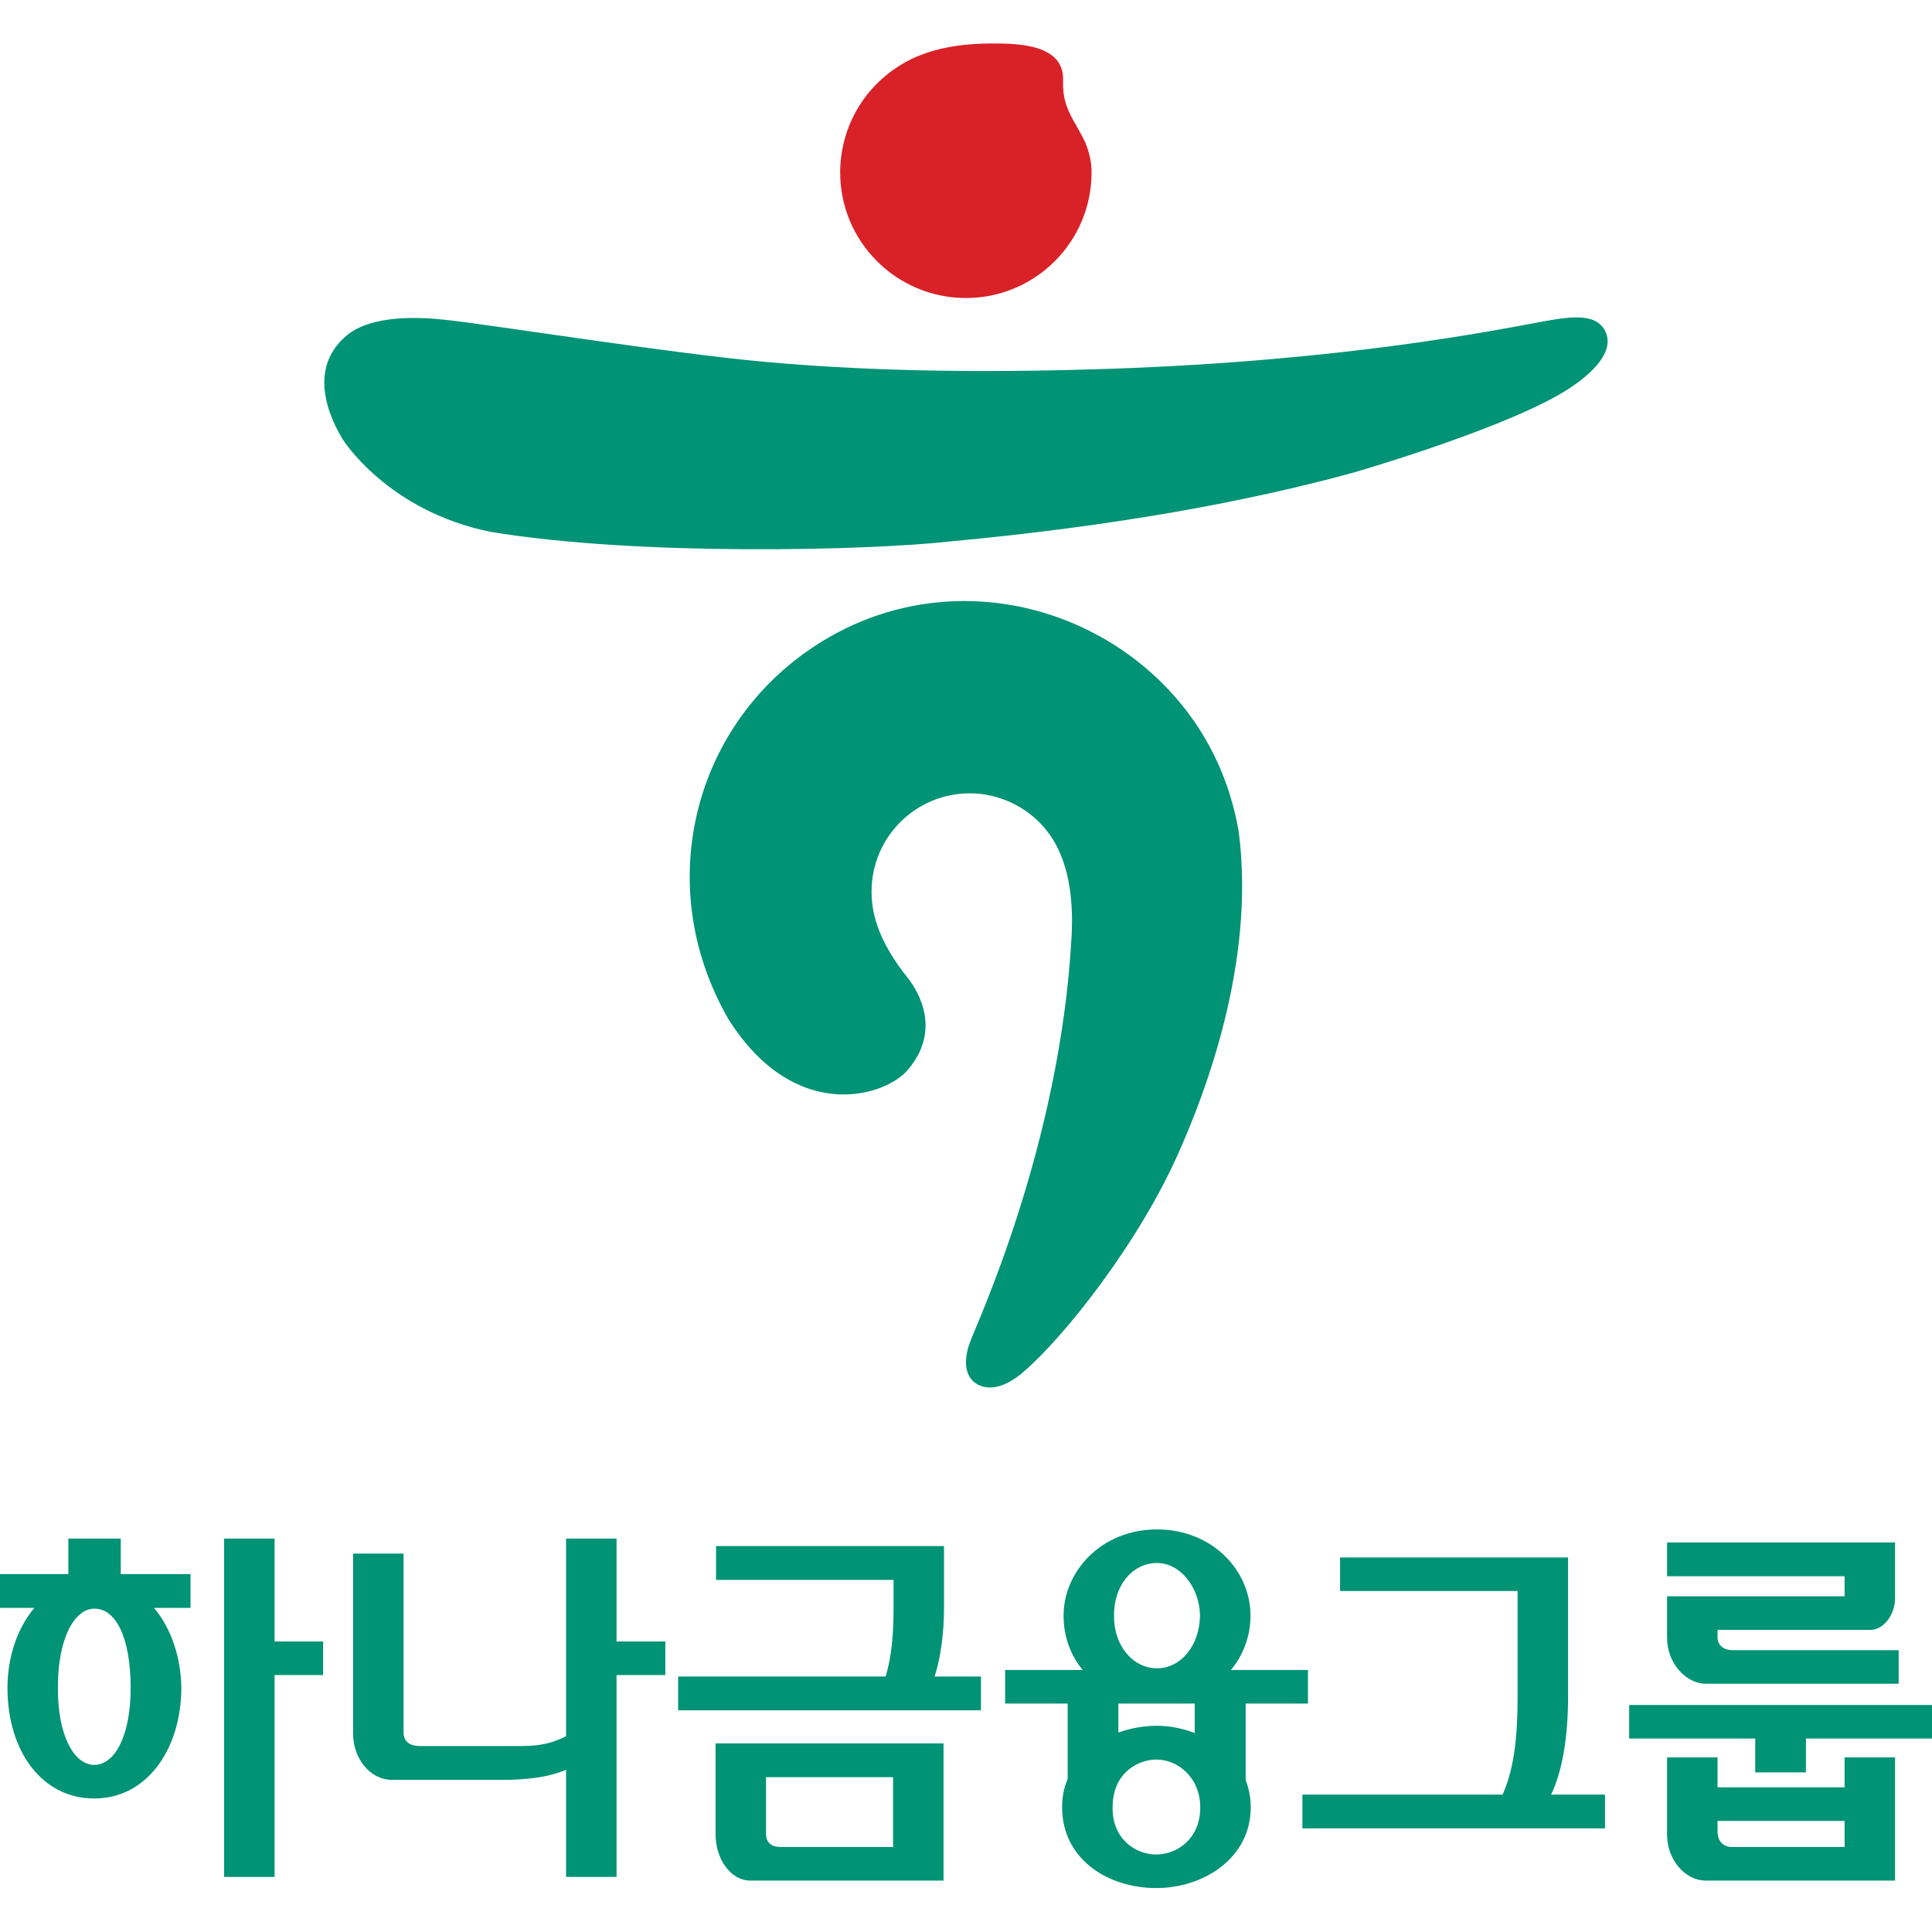
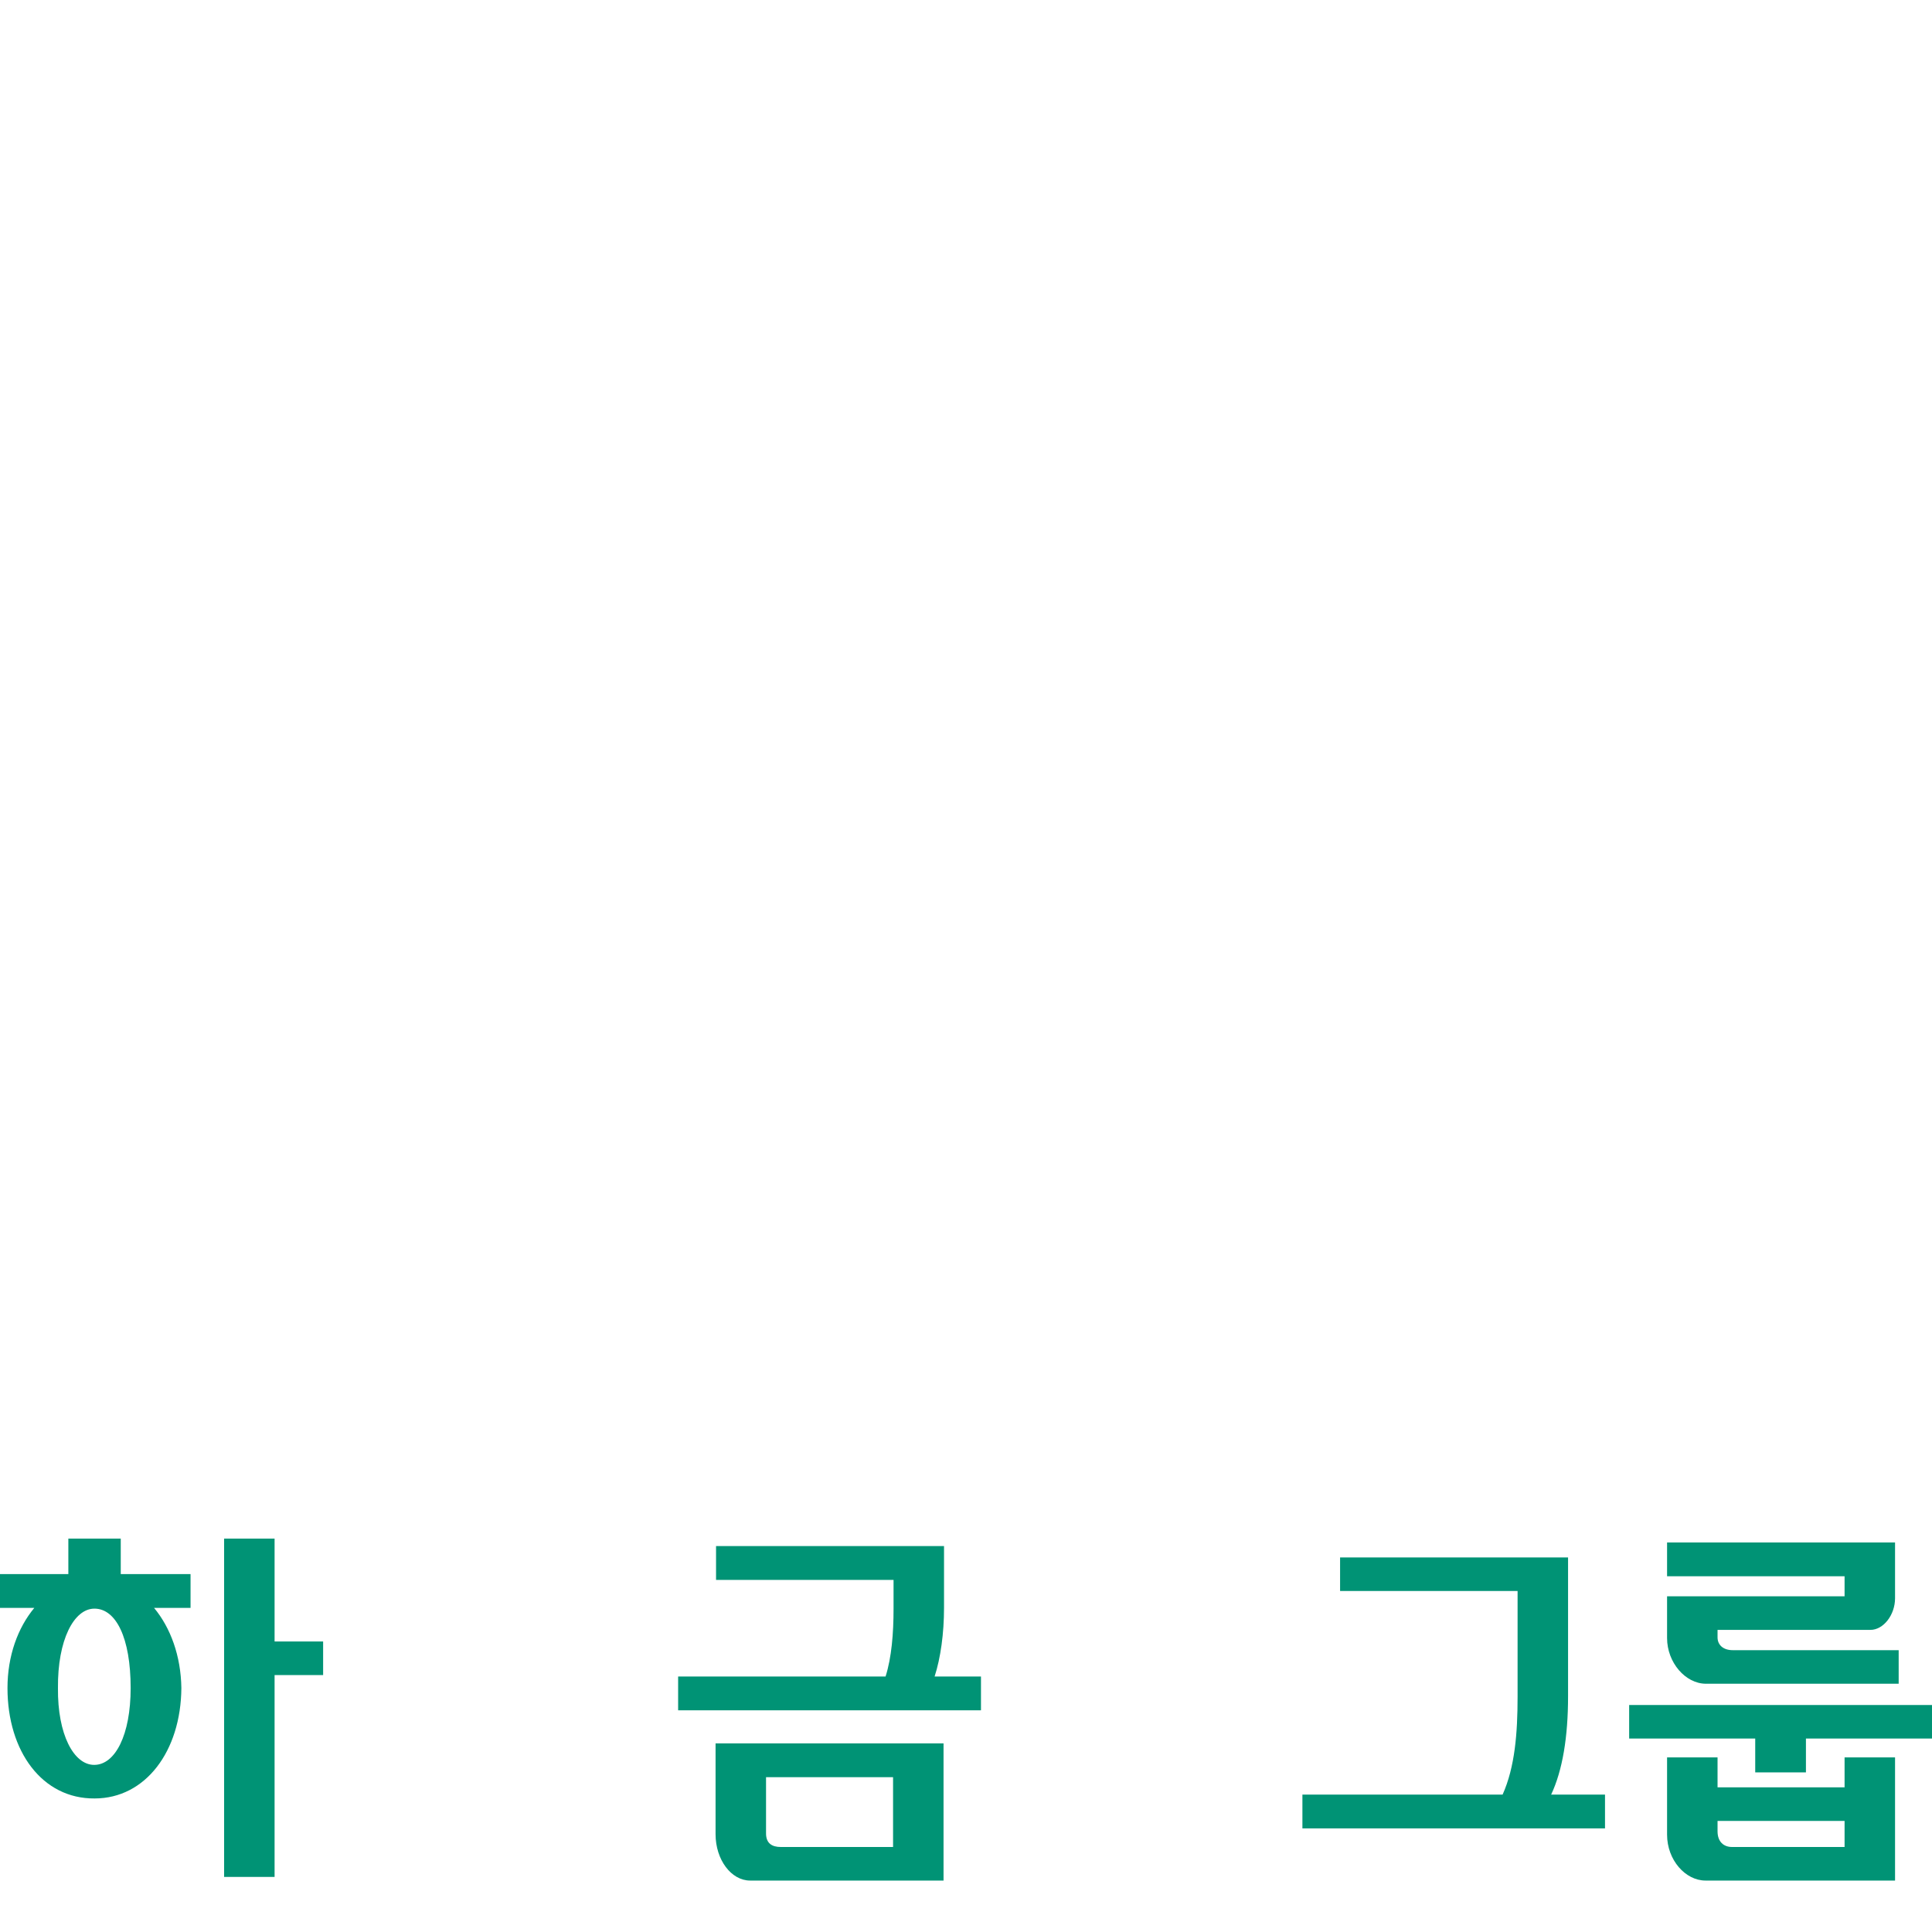
<svg xmlns="http://www.w3.org/2000/svg" version="1.2" viewBox="0 0 800 800" width="800" height="800">
  <style>
		.s0 { fill: #009375 } 
		.s1 { fill: #d92128 } 
	</style>
  <g id="&lt;Group&gt;">
    <path id="&lt;Compound Path&gt;" fill-rule="evenodd" class="s0" d="m28.3 651.8v-14.7h21.7v14.7h28.9v14h-15.1c6.8 8.2 11.1 19.8 11.3 33.2-0.2 26.2-14.9 45.7-35.9 45.7-21.7 0.2-36.1-19.5-36.1-45.7 0-13.4 4.3-25 11.1-33.2h-14.2v-14zm10.8 14.3c-8.5 0-15.3 13-15.1 32.9-0.2 19.1 6.5 31.8 15 31.8 8.7 0 15.1-12.4 15.1-31.8 0-20.9-6.1-32.9-15-32.9zm74.6 27.5v83.6h-20.9v-140.1h20.9v42.6h20.1v13.9z" />
-     <path id="&lt;Compound Path&gt;" class="s0" d="m173.9 723h35.2c9.4 0 16.5 0.5 25.3-4.1v-81.8h20.9v42.6h20.2v13.9h-20.2v83.6h-20.9v-44.4c-7.2 3.2-17 4.2-25.8 4.2h-46.3c-9.1 0-16.1-8.9-16.1-19.2v-74.5h20.9v74c0 3.6 2.3 5.7 6.8 5.7z" />
    <path id="&lt;Compound Path&gt;" fill-rule="evenodd" class="s0" d="m366.7 694.2c2.5-7.9 3.3-17.9 3.3-28v-12h-73.5v-14h94.4v25.6c0 10.5-1.4 20.7-3.9 28.4h19.2v14h-125.4v-14zm24 27.7v56.8h-80.1c-7.8 0-14.3-8.6-14.3-19.2v-37.6zm-73.5 14v23.3c0 4.1 2.5 5.6 6.1 5.6h46.5v-28.9z" />
-     <path id="&lt;Compound Path&gt;" fill-rule="evenodd" class="s0" d="m515.8 737.1c1.4 3.6 2.1 7.3 2.1 11.3 0 21.2-19.8 33.4-39 33.4-20.9 0-39.1-12.5-39.1-33.4 0-4.2 0.7-8.2 2.3-11.7v-31.3h-25.9v-13.9h32.1c-5.1-6.2-7.9-14-7.9-22.5 0-18.2 15.5-35.7 38.7-35.7 22.7 0 38.7 16.8 38.7 35.7 0 8.5-3 16.4-8.1 22.5h31.9v13.9h-25.8zm-36.9-8.5c-5.9 0-12.4 3.1-15.8 9.3-1.5 2.9-2.4 6.3-2.4 10.5-0.2 12.7 9.1 19.5 18.1 19.5 8.6 0 18.2-6.5 18.2-19.5 0-12.4-9.3-19.8-18.1-19.8zm0.2-81.4c-10.4 0-18 9.7-17.8 21.8-0.2 12.1 7.6 21.8 17.8 21.8 9.9 0 17.6-9.4 17.8-21.8-0.2-11.8-8.2-21.8-17.8-21.8zm-0.2 67.4c5.4 0 10.9 1.1 15.8 3v-12.2h-31.6v12q7.5-2.7 15.8-2.8z" />
    <path id="&lt;Compound Path&gt;" class="s0" d="m622.2 743.1c5.1-11.4 6.2-25.5 6.2-40.5v-43.8h-73.5v-13.9h94.4v57.5c0 16.9-2.3 30.7-7 40.7h22.3v14h-125.3v-14z" />
    <path id="&lt;Compound Path&gt;" fill-rule="evenodd" class="s0" d="m674.6 706h125.4v13.9h-52.2v14h-21v-14h-52.2zm111.6-8.8h-79.8c-8.5 0-16.1-8.8-16.1-18.9v-17.3h73.5v-8.3h-73.5v-14h94.4v23.1c0 6.9-4.8 13.1-10.2 13.1h-63.3v3.1c0 3.1 2.3 5.3 6.3 5.3h68.7zm-75 42.9h52.6v-12.4h20.9v51h-78.5c-8.3 0-15.9-8.5-15.9-19v-32h20.9zm0 13.9v4.3c0 4.4 2.6 6.5 6 6.5h46.6v-10.8z" />
    <g id="&lt;Group&gt;">
      <g id="&lt;Group&gt;">
        <g id="&lt;Group&gt;">
-           <path id="&lt;Path&gt;" class="s1" d="m347.9 71.4c0 28.7 23.3 52 52.1 52 28.7 0 52-23.3 52-52 0-4.3-1-8.6-2.7-12.6-4.5-9.4-9.5-14-9.1-25.3 0.7-15.3-18.9-15.5-29.4-15.5-11.5 0-23.8 1.6-34.1 6.8-8.3 4.2-15.5 10.6-20.5 18.4-5.2 8-8 17.4-8.3 26.9 0 0.5 0 0.9 0 1.3z" />
-         </g>
+           </g>
      </g>
      <g id="&lt;Group&gt;">
-         <path id="&lt;Path&gt;" class="s0" d="m664.2 136.2c-3.8-5.7-11.3-5.7-25.2-3.1-20.6 3.8-81.8 16.2-178.9 19.6-44.6 1.5-93.5 1.6-142.7-2.8-40.2-3.6-116.3-15.8-133.3-17.5-9.1-1-29.9-2.4-40.5 6.5-14.1 11.7-10.1 29.1-1.7 43 0 0 18.4 29.6 61.1 38.3 61.9 10.3 157.8 7.6 189.4 4.1 70.2-6.5 124.3-16.7 167.3-28.4 0 0 57.2-16.4 85.2-32.1 10.5-5.9 25.6-17.3 19.3-27.6z" />
-         <path id="&lt;Path&gt;" class="s0" d="m454.5 263c-34.9-18.9-76.5-19-110.9 0.7-55.5 31.7-74.9 101.6-41.8 158.6 27 42.4 63.1 32.2 73.4 21.5 12.9-14.3 8-29 1.2-38.2-14-17.3-15.5-29.1-15.5-36.5 0-22.4 18.2-40.6 40.7-40.6 11.8 0 23.2 5.3 30.9 14.3 10.7 12.6 12 30.7 11.2 45.2-4.7 86.9-40.1 161.9-41.9 167.4-1.6 4-4.3 13.9 3.2 18 5.7 2.8 12.5 0.2 19.1-5.6 16.3-14 47.9-53.4 64.7-92.2 9.1-20.8 31.4-76.2 24.1-131.4-7.4-42.6-34.7-68.4-58.4-81.2z" />
-       </g>
+         </g>
    </g>
  </g>
</svg>